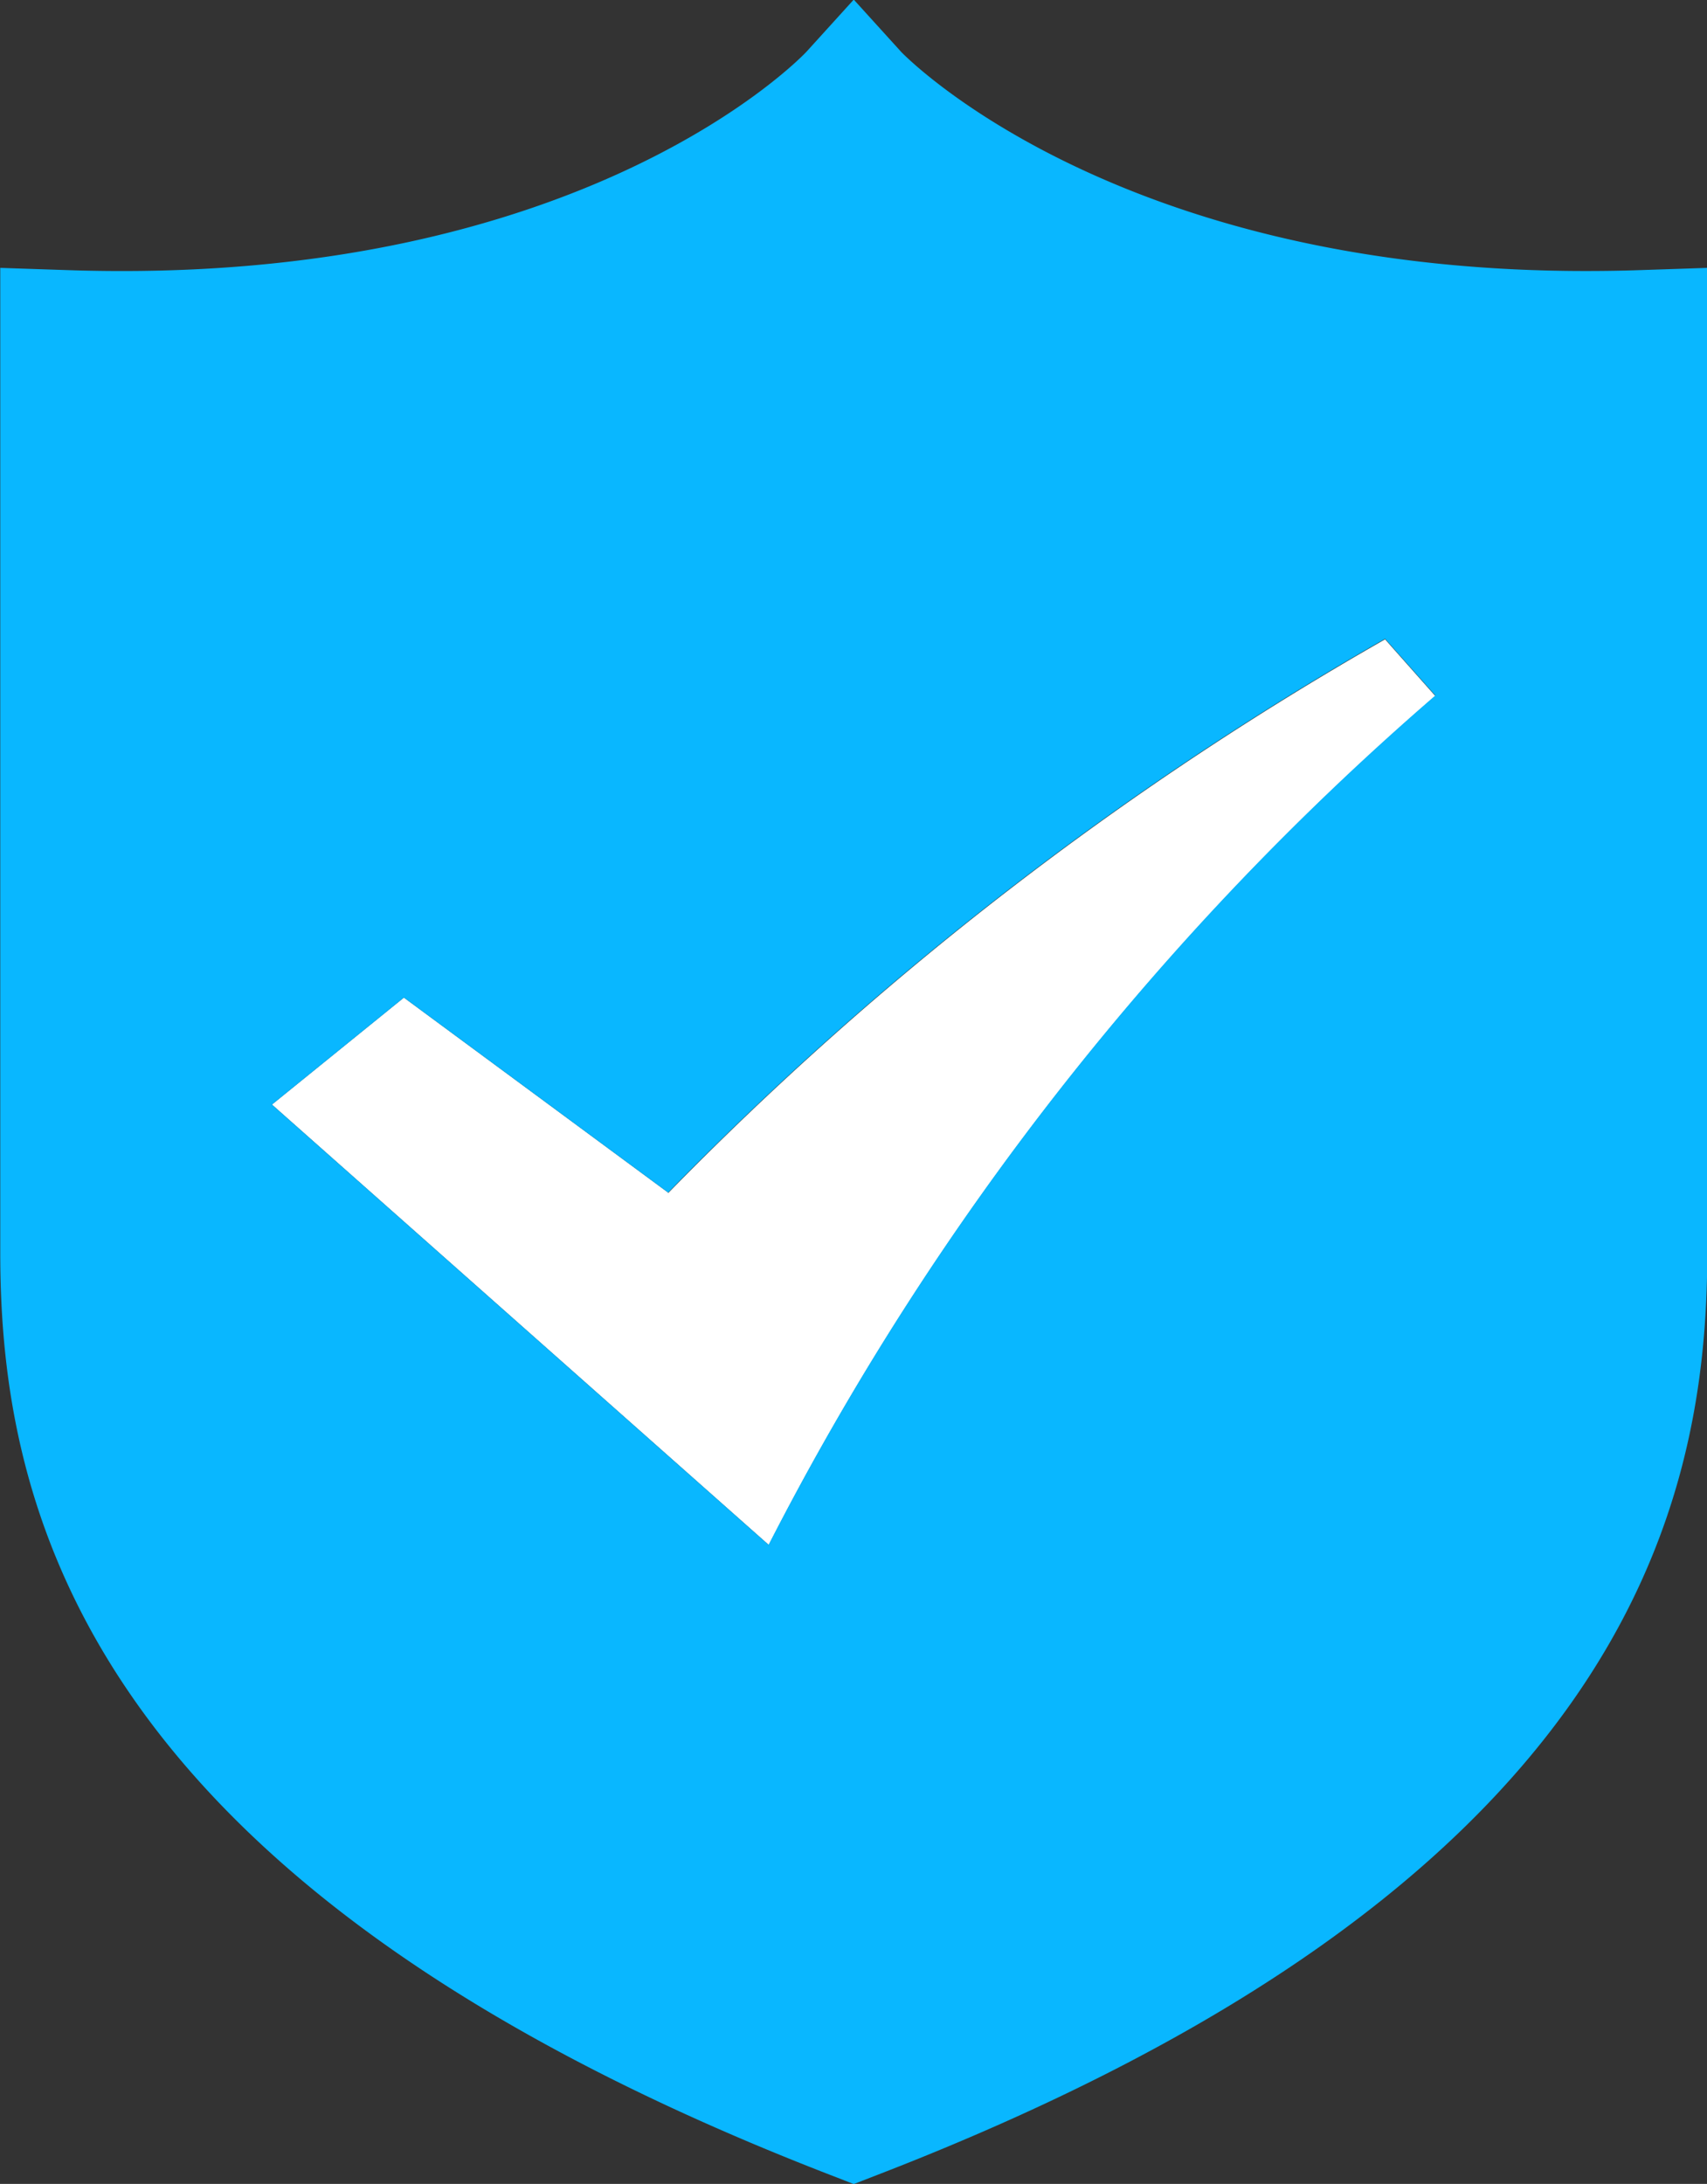
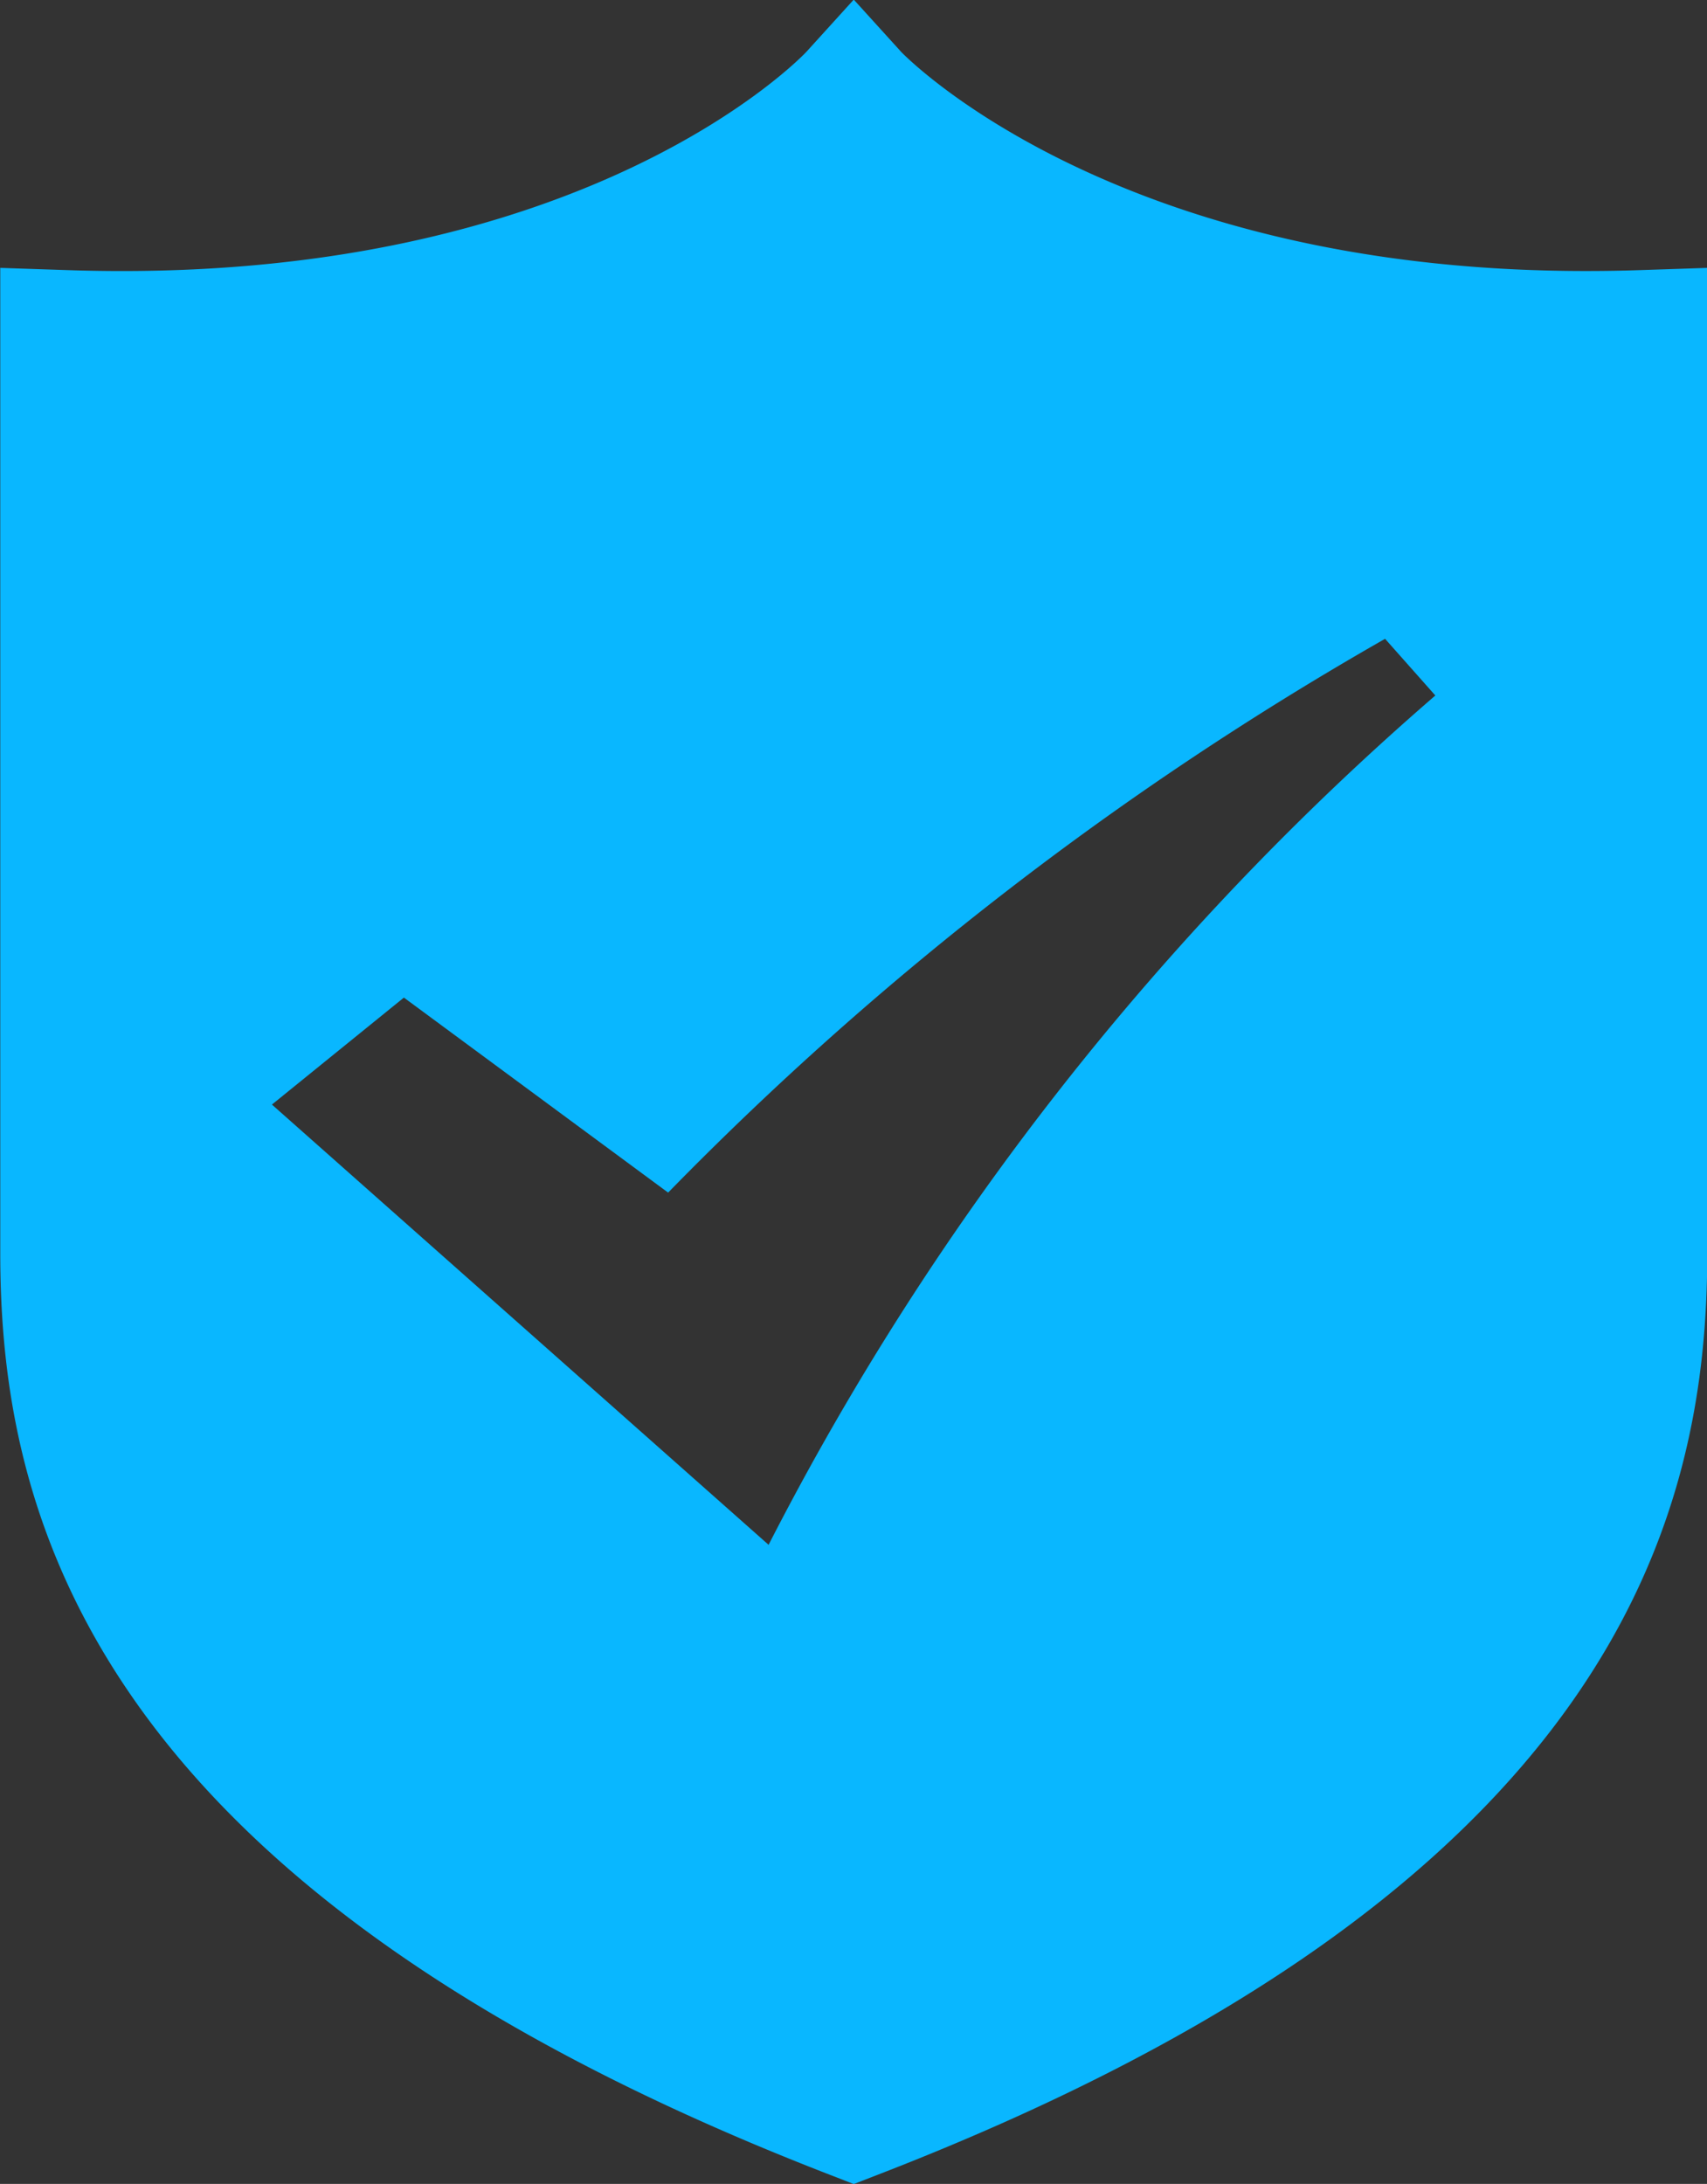
<svg xmlns="http://www.w3.org/2000/svg" width="13.076" height="16.721" viewBox="0 0 13.076 16.721">
  <rect x="0" y="0" width="13.076" height="16.721" fill="#333333" stroke="none" />
  <g id="组_19114" data-name="组 19114" transform="translate(-166.998 -64.281)">
-     <path id="路径_200612" data-name="路径 200612" d="M281.533,330.466l-2.024-1.493-1.011.819,3.806,3.372a21.6,21.6,0,0,1,5.106-6.5l-.385-.434a24.93,24.93,0,0,0-5.492,4.24Z" transform="translate(-109.417 -257.054)" fill="#fff" />
    <path id="路径_200613" data-name="路径 200613" d="M179.566,66.349c-.143.005-.284.007-.422.007h0c-3.631,0-5.23-1.664-5.243-1.678l-.363-.4-.363.4c-.016.017-1.7,1.806-5.666,1.671L167,66.332v7.543c0,1.975.659,4.855,6.36,7.059l.178.069.178-.069c5.7-2.2,6.36-5.084,6.36-7.059V66.332l-.509.017Zm-6.679,9.761-3.806-3.372,1.011-.819,2.024,1.493a24.933,24.933,0,0,1,5.492-4.24l.385.434a21.6,21.6,0,0,0-5.106,6.5Z" fill="#09b7ff" />
  </g>
</svg>